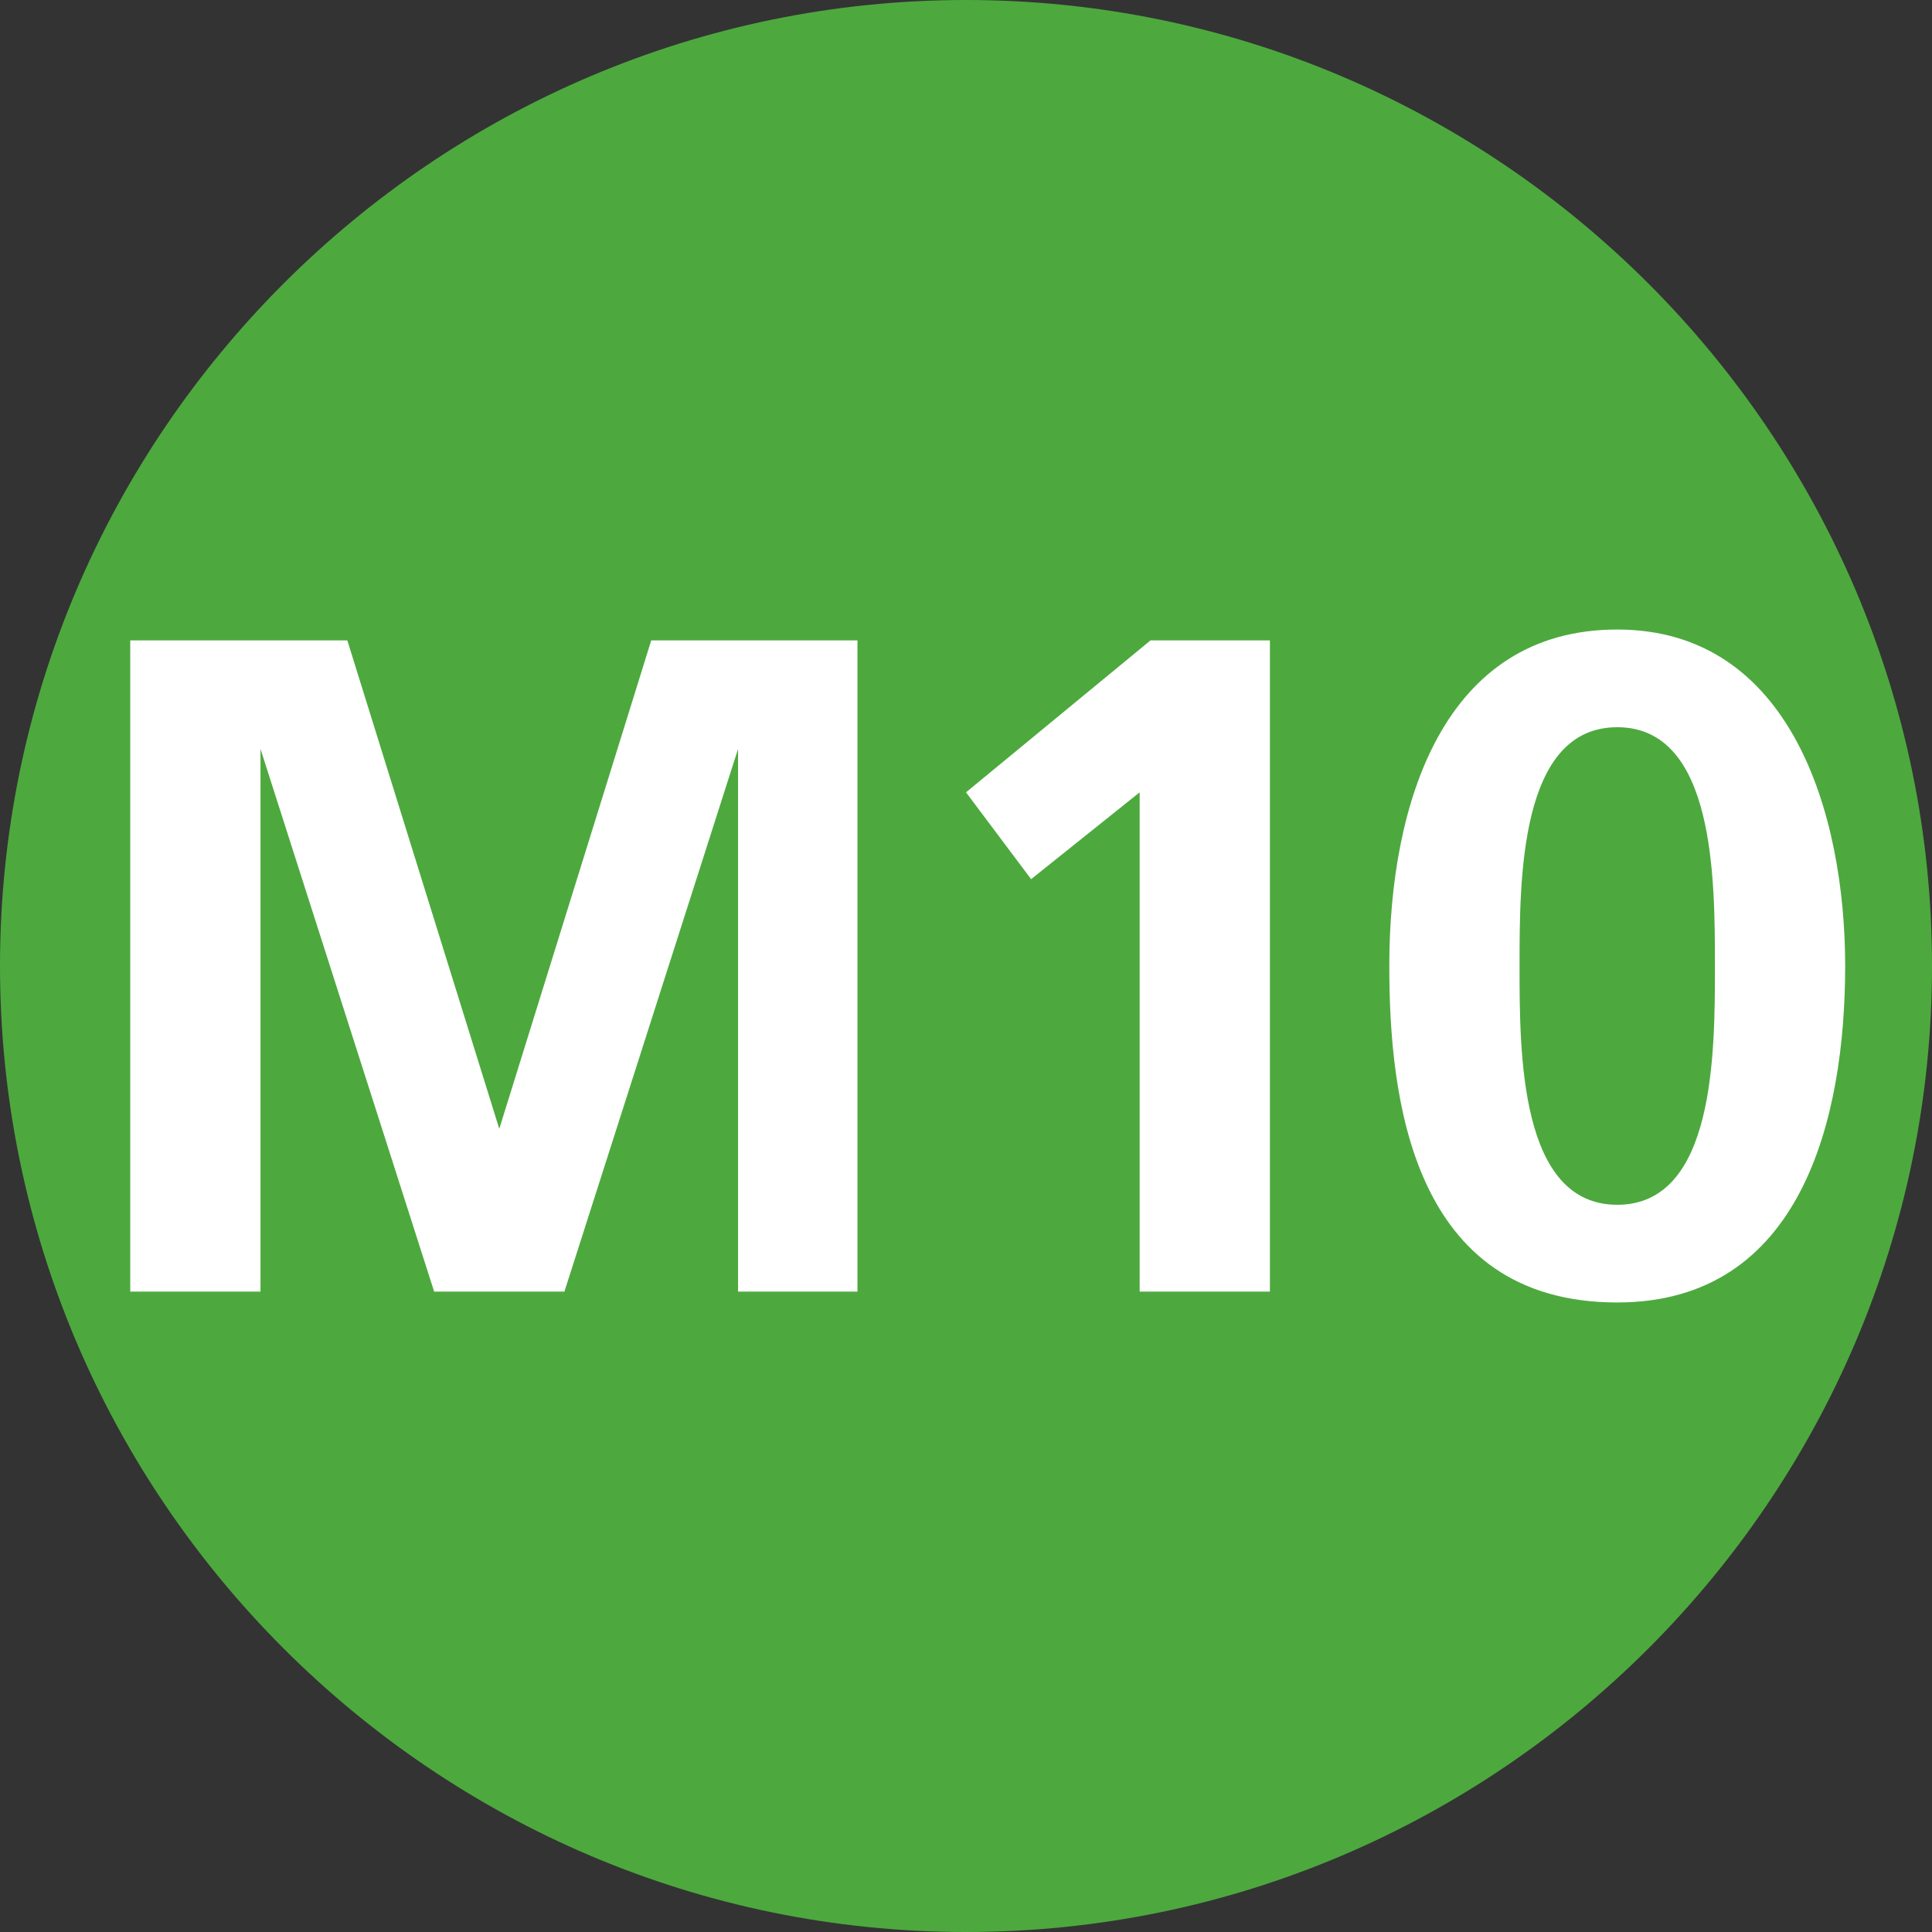
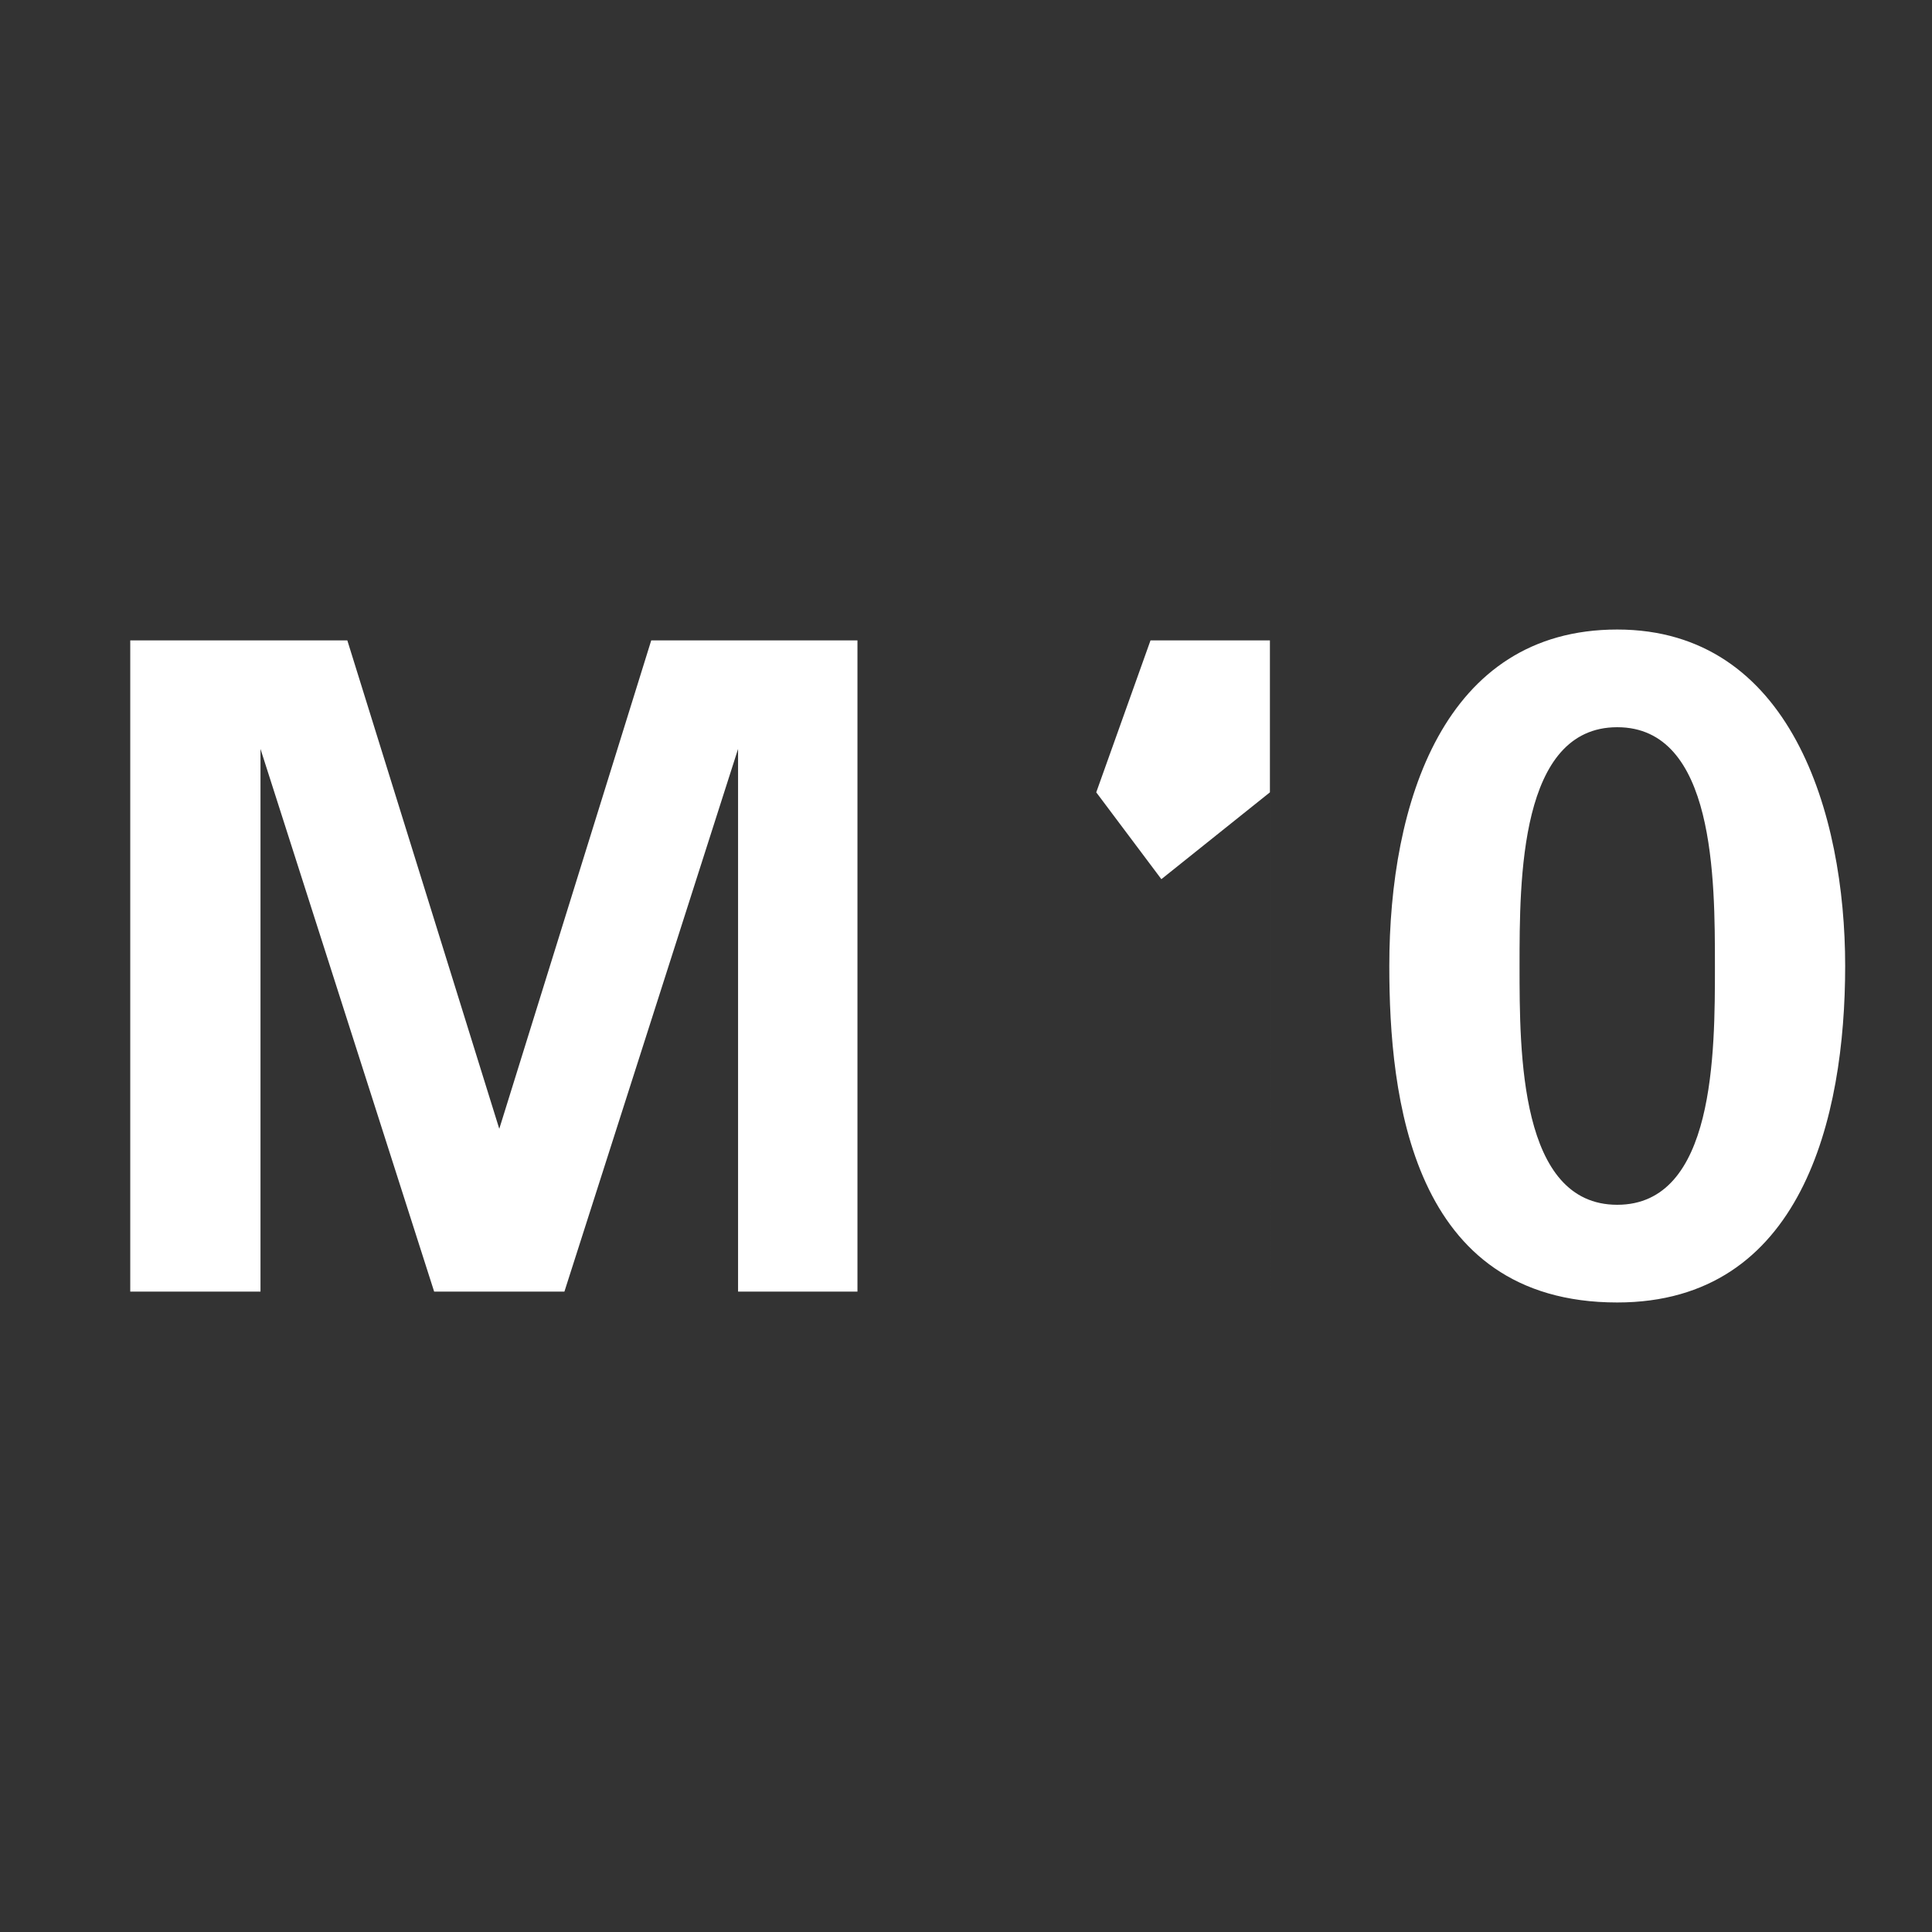
<svg xmlns="http://www.w3.org/2000/svg" version="1.1" id="katman_1" x="0" y="0" viewBox="0 0 17.8 17.8" style="enable-background:new 0 0 17.8 17.8" xml:space="preserve">
  <rect x="0" y="0" width="17.8" height="17.8" fill="#333333" stroke="none" />
  <style>.st1{fill:#fff}</style>
  <g id="Layer_2_00000085241447192980582980000009991788844440780990_">
    <g id="Layer_1-2">
-       <path d="M0 8.9C0 4 4 0 8.9 0s8.9 4 8.9 8.9-4 8.9-8.9 8.9S0 13.8 0 8.9" style="fill:#4da93e" />
-       <path class="st1" d="M1.2 5.9h2l1.4 4.5L6 5.9h1.9v6H6.8v-5l-1.6 5H4l-1.6-5v5H1.2zM10.6 5.9h1.1v6h-1.2V7.3l-1 .8-.6-.8zM12.8 8.9c0-1.5.5-3.1 2.1-3.1S17 7.5 17 8.9s-.4 3.1-2.1 3.1c-1.9 0-2.1-1.9-2.1-3.1m3 0c0-.8 0-2.2-.9-2.2S14 8.1 14 8.9s0 2.2.9 2.2.9-1.4.9-2.2" />
+       <path class="st1" d="M1.2 5.9h2l1.4 4.5L6 5.9h1.9v6H6.8v-5l-1.6 5H4l-1.6-5v5H1.2zM10.6 5.9h1.1v6V7.3l-1 .8-.6-.8zM12.8 8.9c0-1.5.5-3.1 2.1-3.1S17 7.5 17 8.9s-.4 3.1-2.1 3.1c-1.9 0-2.1-1.9-2.1-3.1m3 0c0-.8 0-2.2-.9-2.2S14 8.1 14 8.9s0 2.2.9 2.2.9-1.4.9-2.2" />
    </g>
  </g>
</svg>